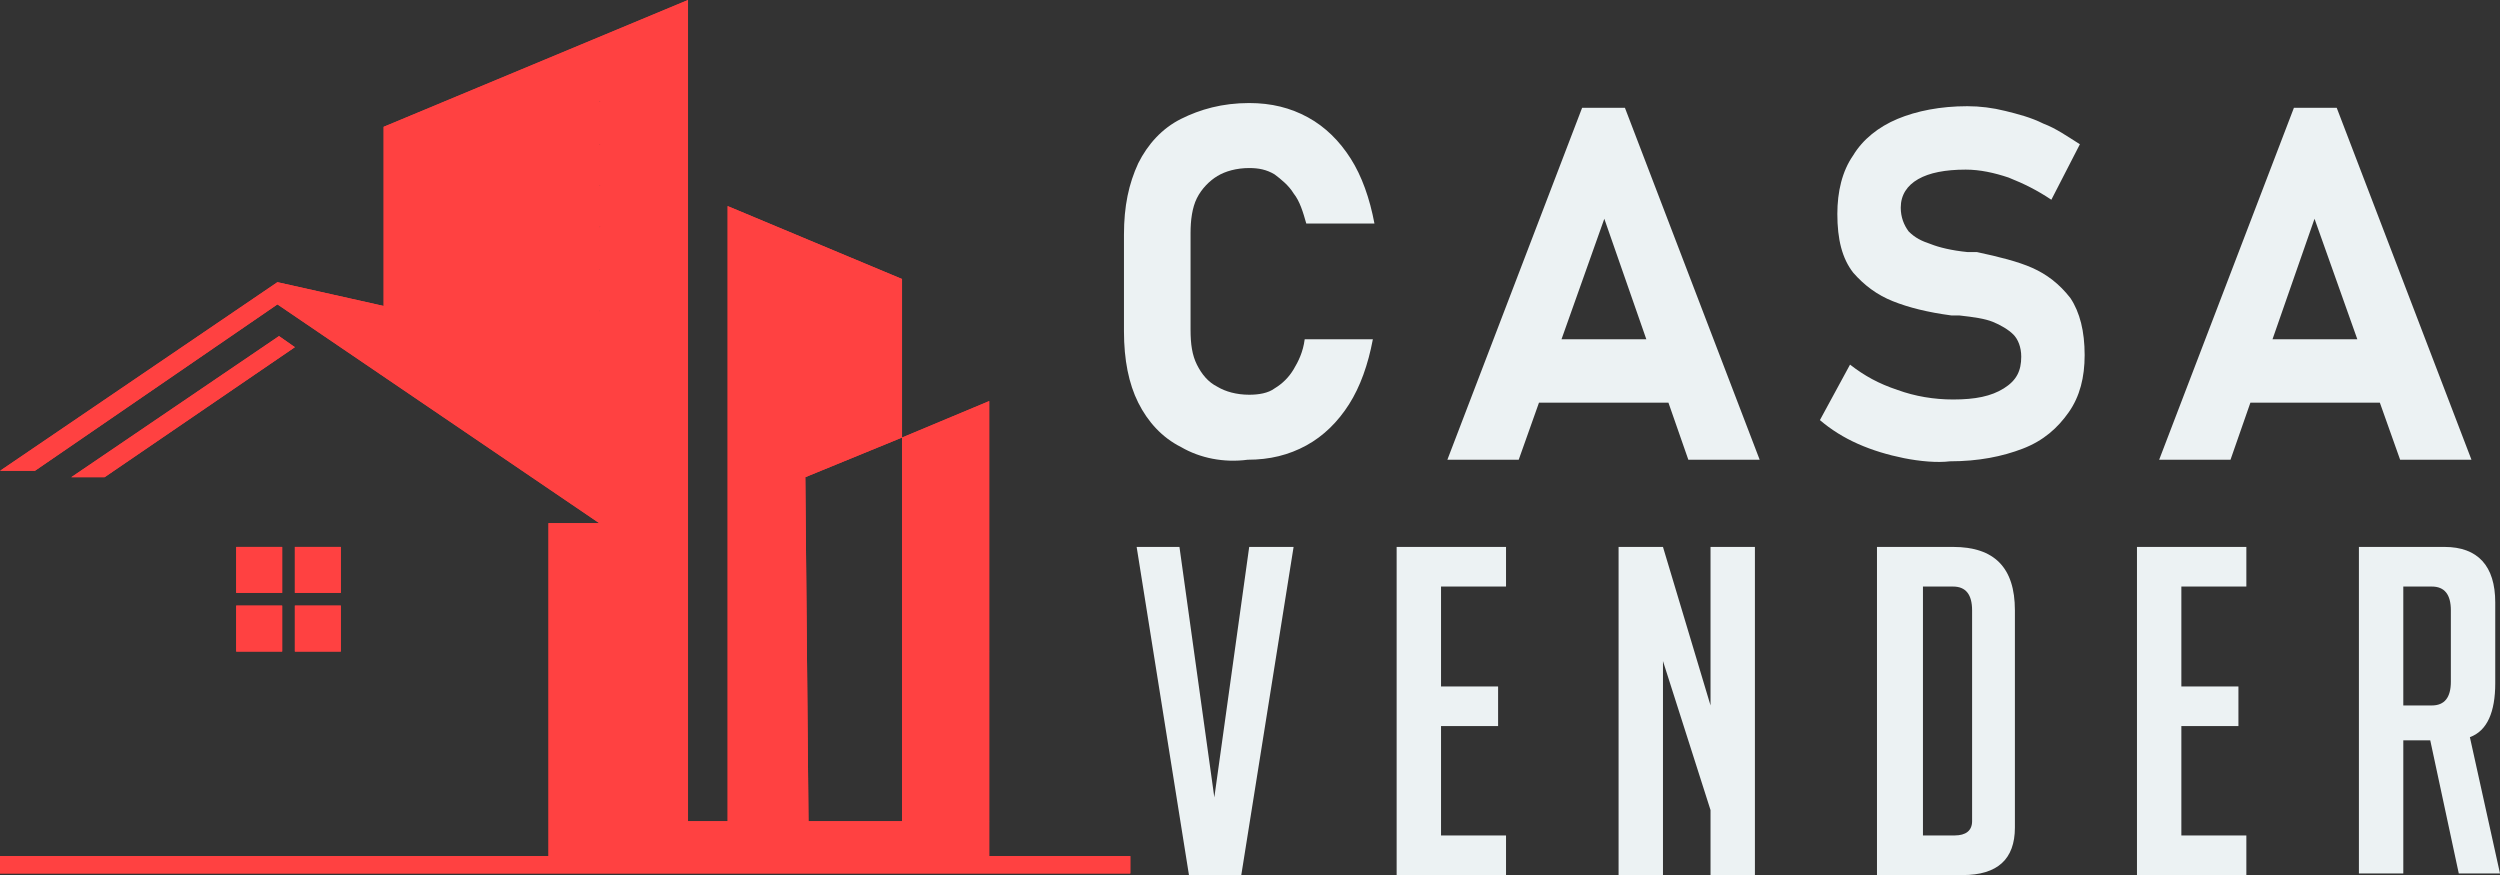
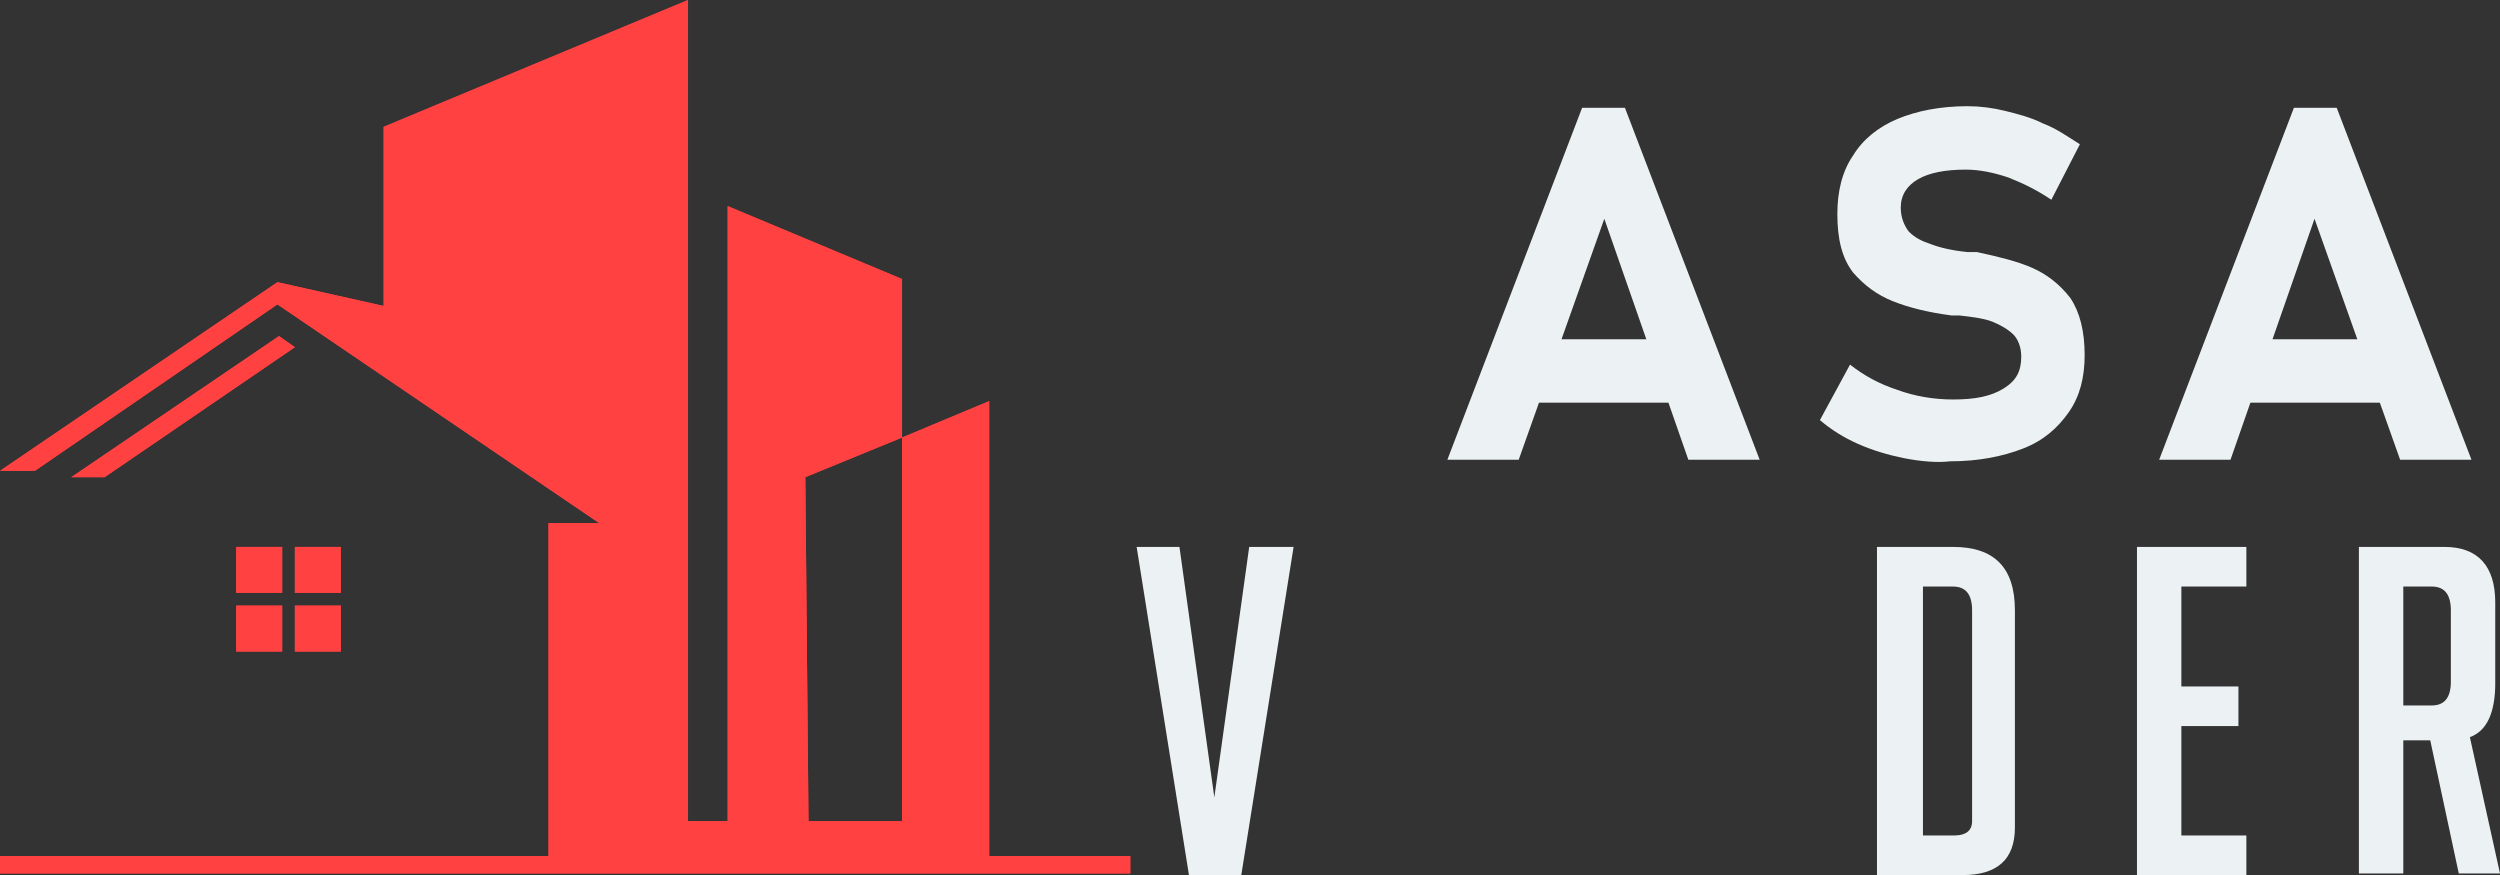
<svg xmlns="http://www.w3.org/2000/svg" xmlns:xlink="http://www.w3.org/1999/xlink" version="1.1" id="Layer_1" x="0px" y="0px" width="157.7px" height="55.2px" viewBox="0 0 157.7 55.2" style="enable-background:new 0 0 157.7 55.2;" xml:space="preserve">
  <rect x="0" y="0" width="157.7" height="55.2" fill="#333333" stroke="none" />
  <style type="text/css">
	.st0{fill:#ECF2F3;}
	.st1{clip-path:url(#SVGID_2_);fill:#FF4141;}
</style>
  <g>
    <g>
-       <path class="st0" d="M74.5,28.2c-1.2-0.6-2.1-1.6-2.7-2.8c-0.6-1.2-0.9-2.7-0.9-4.5v-6.1c0-1.8,0.3-3.2,0.9-4.5    c0.6-1.2,1.5-2.2,2.7-2.8s2.6-1,4.3-1c1.4,0,2.6,0.3,3.7,0.9c1.1,0.6,2,1.5,2.7,2.6s1.2,2.5,1.5,4.1h-4.3    c-0.2-0.7-0.4-1.4-0.8-1.9c-0.3-0.5-0.8-0.9-1.2-1.2c-0.5-0.3-1-0.4-1.6-0.4c-0.8,0-1.5,0.2-2,0.5c-0.5,0.3-1,0.8-1.3,1.4    c-0.3,0.6-0.4,1.4-0.4,2.2v6.1c0,0.9,0.1,1.6,0.4,2.2c0.3,0.6,0.7,1.1,1.3,1.4c0.5,0.3,1.2,0.5,2,0.5c0.6,0,1.2-0.1,1.6-0.4    c0.5-0.3,0.9-0.7,1.2-1.2c0.3-0.5,0.6-1.1,0.7-1.9h4.3c-0.3,1.6-0.8,3-1.5,4.1c-0.7,1.1-1.6,2-2.7,2.6c-1.1,0.6-2.3,0.9-3.7,0.9    C77.2,29.2,75.7,28.9,74.5,28.2z" />
      <path class="st0" d="M99.8,6.8h2.7L111,29h-4.5l-5.3-15.2L95.8,29h-4.5L99.8,6.8z M95.4,21.4h11.7v4H95.4V21.4z" />
      <path class="st0" d="M120.1,28.9c-1-0.2-2-0.5-2.9-0.9c-0.9-0.4-1.7-0.9-2.4-1.5l1.9-3.5c0.9,0.7,1.8,1.2,3,1.6    c1.1,0.4,2.3,0.6,3.5,0.6c1.4,0,2.4-0.2,3.2-0.7s1.1-1.1,1.1-2v0c0-0.6-0.2-1.1-0.5-1.4c-0.3-0.3-0.8-0.6-1.3-0.8    c-0.5-0.2-1.2-0.3-2.1-0.4c0,0-0.1,0-0.1,0c0,0-0.1,0-0.1,0l-0.3,0c-1.5-0.2-2.7-0.5-3.7-0.9c-1-0.4-1.8-1-2.5-1.8    c-0.7-0.9-1-2.1-1-3.7v0c0-1.4,0.3-2.7,1-3.7c0.6-1,1.6-1.8,2.8-2.3c1.2-0.5,2.7-0.8,4.4-0.8c0.8,0,1.6,0.1,2.4,0.3    c0.8,0.2,1.6,0.4,2.4,0.8c0.8,0.3,1.5,0.8,2.3,1.3l-1.8,3.5c-0.9-0.6-1.7-1-2.7-1.4c-0.9-0.3-1.8-0.5-2.7-0.5    c-1.3,0-2.3,0.2-3,0.6c-0.7,0.4-1.1,1-1.1,1.8v0c0,0.6,0.2,1.1,0.5,1.5c0.4,0.4,0.8,0.6,1.4,0.8c0.5,0.2,1.3,0.4,2.3,0.5    c0,0,0.1,0,0.1,0c0,0,0.1,0,0.1,0c0.1,0,0.1,0,0.2,0c0.1,0,0.1,0,0.2,0c1.4,0.3,2.6,0.6,3.5,1s1.7,1,2.4,1.9    c0.6,0.9,0.9,2.1,0.9,3.6v0c0,1.4-0.3,2.6-1,3.6c-0.7,1-1.6,1.8-2.9,2.3c-1.3,0.5-2.8,0.8-4.6,0.8    C122.2,29.2,121.1,29.1,120.1,28.9z" />
      <path class="st0" d="M144.7,6.8h2.7l8.5,22.2h-4.5L146,13.8L140.7,29h-4.5L144.7,6.8z M140.3,21.4h11.7v4h-11.7V21.4z" />
      <path class="st0" d="M81.6,34.5l-3.3,20.7H75l-3.3-20.7h2.7l2.2,15.8l2.2-15.8H81.6z" />
-       <path class="st0" d="M88.1,55.2V34.5H95V37h-4.1v6.3h3.6v2.5h-3.6v6.9H95v2.5H88.1z" />
-       <path class="st0" d="M107.9,44.5v-10h2.8v20.7h-2.8v-4.1l-3-9.4v13.6h-2.8V34.5h2.8L107.9,44.5z" />
      <path class="st0" d="M118.4,55.2V34.5h4.8c2.6,0,3.9,1.3,3.9,4v13.7c0,2-1.1,3-3.3,3H118.4z M121.2,52.7h2.1    c0.7,0,1.1-0.3,1.1-0.9V38.5c0-1-0.4-1.5-1.2-1.5h-1.9V52.7z" />
      <path class="st0" d="M134.8,55.2V34.5h6.9V37h-4.1v6.3h3.6v2.5h-3.6v6.9h4.1v2.5H134.8z" />
      <path class="st0" d="M148.8,34.5h5.4c2.1,0,3.2,1.2,3.2,3.5v5.1c0,1.8-0.5,3-1.6,3.4l1.9,8.6h-2.6l-1.8-8.4h-1.7v8.4h-2.8V34.5z     M151.6,44.5h1.8c0.8,0,1.2-0.5,1.2-1.5v-4.5c0-1-0.4-1.5-1.2-1.5h-1.8V44.5z" />
    </g>
  </g>
  <g>
    <defs>
      <path id="SVGID_1_" d="M37.9,6.4L36,7.1v1.8l1.8-0.6V6.4z M34.8,7.4L33,8.1v1.8l1.8-0.6V7.4z M31.8,8.4L30,9v1.8l1.8-0.6V8.4z     M40.9,8.1l-1.8,0.6v1.8l1.8-0.6V8.1z M37.9,9.1L36,9.7v1.8l1.8-0.6V9.1z M34.8,10L33,10.7v1.8l1.8-0.6V10z M31.8,11L30,11.7v1.8    l1.8-0.6V11z M40.9,10.7l-1.8,0.6v1.8l1.8-0.6V10.7z M37.9,11.7L36,12.3v1.8l1.8-0.6V11.7z M34.8,12.7L33,13.3v1.8l1.8-0.6V12.7z     M40.9,13.3L39.1,14v1.8l1.8-0.6V13.3z M37.9,14.3L36,15v1.8l1.8-0.6V14.3z M40.9,16l-1.8,0.6v1.8l1.8-0.6V16z M37.9,17L36,17.6    v1.8l1.8-0.6V17z M40.9,18.6l-1.8,0.6v1.8l1.8-0.6V18.6z M40.9,21.2l-1.8,0.6v1.8l1.8-0.6V21.2z M31.8,13.7L30,14.3v1.8l1.8-0.6    V13.7z M34.8,15.3L33,15.9v1.8l1.8-0.6V15.3z M37.9,19.6L36,20.2V22l1.8-0.6V19.6z M40.9,23.9l-1.8,0.6v1.8l1.8-0.6V23.9z     M40.9,5.5l-1.8,0.6v1.8l1.8-0.6V5.5z M21.5,38.2h-2.9v2.9h2.9V38.2z M14.9,34.5v2.9h2.9v-2.9H14.9z M21.5,34.5h-2.9v2.9h2.9V34.5    z M14.9,38.2v2.9h2.9v-2.9H14.9z M17.6,21.2l1,0.7L6.6,30.1H4.5L17.6,21.2z M56.9,51.8H51l-0.2-21.7l6.1-2.5V51.8z M71.3,54h-8.9    V25.3l-5.5,2.3v-10L45.9,13v38.8h-2.5V0L24.2,8v11.3l-6.7-1.5L0,29.7h2.2l15.3-10.5L37.8,33h-3.2V54H0v1.1h71.3V54z" />
    </defs>
    <use xlink:href="#SVGID_1_" style="overflow:visible;fill-rule:evenodd;clip-rule:evenodd;fill:#FF4141;" />
    <clipPath id="SVGID_2_">
      <use xlink:href="#SVGID_1_" style="overflow:visible;" />
    </clipPath>
    <rect class="st1" width="71.3" height="55.1" />
  </g>
</svg>